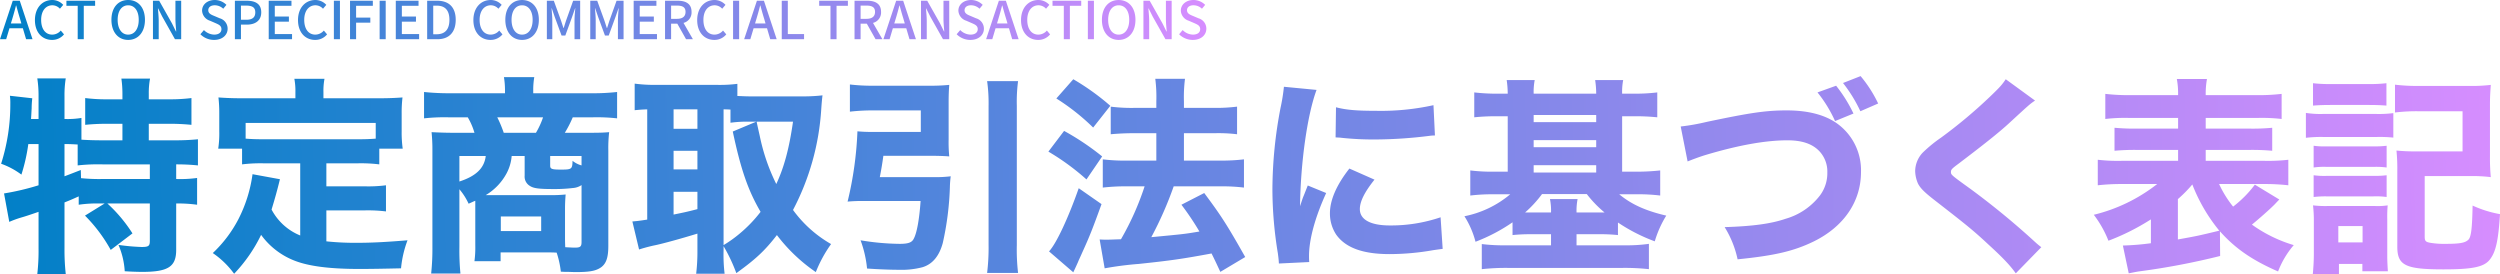
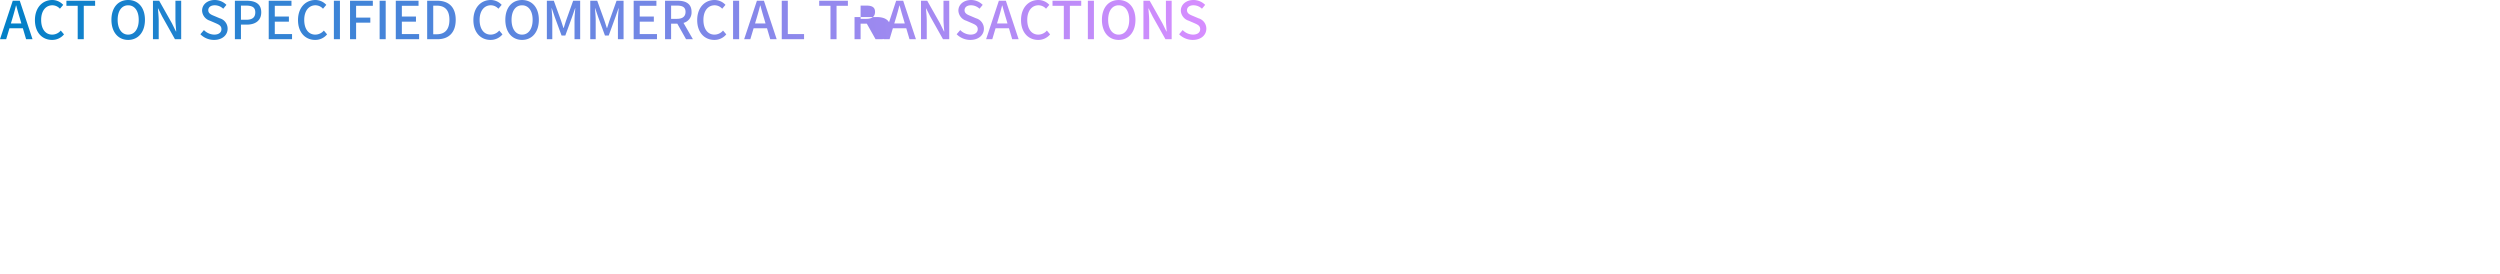
<svg xmlns="http://www.w3.org/2000/svg" width="717.14" height="78.65" viewBox="0 0 717.14 78.65">
  <defs>
    <linearGradient id="linear-gradient" y1="0.4" x2="1" y2="0.396" gradientUnits="objectBoundingBox">
      <stop offset="0" stop-color="#0180c7" />
      <stop offset="1" stop-color="#d78dff" />
    </linearGradient>
  </defs>
  <g id="kv_title" transform="translate(-340 -105.75)">
-     <path id="パス_19" data-name="パス 19" d="M31.02-14.88,25.38-11.4a43.981,43.981,0,0,1,7.38,9.84L39-6.3a42.312,42.312,0,0,0-7.2-8.58H43.98V-4.14c0,1.44-.36,1.74-2.34,1.74A58.335,58.335,0,0,1,34.98-3a22.218,22.218,0,0,1,1.8,7.56c1.8.12,3.9.18,5.04.18,7.44,0,9.72-1.5,9.72-6.3V-14.88a40.035,40.035,0,0,1,6,.36V-22.2a35.634,35.634,0,0,1-6,.3v-4.2a59.411,59.411,0,0,1,6.24.3v-7.5a65,65,0,0,1-7.02.3H43.68v-4.74h5.7a62.263,62.263,0,0,1,6.54.3v-7.68a49.643,49.643,0,0,1-6.54.36h-5.7v-1.62a22.361,22.361,0,0,1,.36-4.32H35.82a31.16,31.16,0,0,1,.3,4.32v1.62H31.86a47.689,47.689,0,0,1-6.42-.36v7.68a60.589,60.589,0,0,1,6.42-.3h4.26V-33H30.3c-2.34,0-3.96-.06-5.94-.18v-6.24a24.068,24.068,0,0,1-4.86.3v-6.66a30.755,30.755,0,0,1,.36-4.98H11.7a32.387,32.387,0,0,1,.36,4.98v6.66H9.9c.12-1.68.12-2.22.18-3a24.85,24.85,0,0,1,.18-2.94l-6.42-.72a14.522,14.522,0,0,1,.12,2.28A56.016,56.016,0,0,1,1.32-26.28a21.92,21.92,0,0,1,5.82,3.12,51.139,51.139,0,0,0,1.98-8.76h2.94V-20.1a72.36,72.36,0,0,1-9.9,2.34L3.66-9.6a28.6,28.6,0,0,1,3.66-1.32c1.44-.42,2.64-.84,4.74-1.56V-1.92a58.721,58.721,0,0,1-.36,7.26h8.16a64.421,64.421,0,0,1-.36-7.26V-15.18c1.8-.72,1.8-.72,4.08-1.74v2.4a35.126,35.126,0,0,1,5.88-.36ZM19.5-31.92h.66c.9,0,1.98.06,3.12.12v6a52.771,52.771,0,0,1,7.08-.3H43.98v4.2H30.48a53.017,53.017,0,0,1-6.24-.24l-.06-2.34c-2.04.78-2.28.9-4.68,1.8ZM87.12-5.7a16.163,16.163,0,0,1-8.22-7.44c.9-2.94,1.68-5.7,2.4-8.7l-7.86-1.44a40.085,40.085,0,0,1-4.08,12.96A36.385,36.385,0,0,1,62.04-.66a25.1,25.1,0,0,1,6.12,5.94A43.7,43.7,0,0,0,75.9-5.88,21.376,21.376,0,0,0,85.44,1.5c4.08,1.62,10.14,2.4,18.6,2.4,3.24,0,6.84-.06,12-.18a30.731,30.731,0,0,1,1.86-8.04c-6.6.54-10.44.72-14.4.72a77.318,77.318,0,0,1-8.88-.42V-12.9h11.04a41.7,41.7,0,0,1,6.06.3v-7.5a39.248,39.248,0,0,1-6.06.3H94.62v-6.6h8.94a43.427,43.427,0,0,1,6.24.3v-4.5h6.72a33.658,33.658,0,0,1-.3-4.98v-5.16a36.74,36.74,0,0,1,.24-4.56c-2.34.18-4.5.24-6.9.24H93.78v-1.8a18.573,18.573,0,0,1,.3-3.78H85.44a19.183,19.183,0,0,1,.3,3.84v1.74H70.56c-2.4,0-4.56-.06-6.9-.24a38.032,38.032,0,0,1,.24,4.56v5.1a29.818,29.818,0,0,1-.3,5.04h6.84v4.5a43.939,43.939,0,0,1,6.24-.3H87.12Zm21.66-27.78c-1.5.12-3,.18-5.22.18H76.68c-2.28,0-3.78-.06-5.22-.18v-4.5h37.32Zm28.56,30.6a29.5,29.5,0,0,1-.24,4.56h7.5V-.84h13.74c.9,0,1.32,0,2.34.06a26.762,26.762,0,0,1,1.2,5.46c1.14.06,1.14.06,2.22.06,1.68.06,1.68.06,2.04.06,4.14,0,5.88-.36,7.38-1.44C174.9,2.28,175.5.6,175.5-2.7V-30.12a39.937,39.937,0,0,1,.24-5.22c-1.38.12-2.46.18-5.64.18h-7.08a32.9,32.9,0,0,0,2.28-4.44h5.82a52.494,52.494,0,0,1,6.9.3v-7.56a62.679,62.679,0,0,1-7.44.36H153.96v-1.02a21.629,21.629,0,0,1,.3-3.6h-8.7a23,23,0,0,1,.3,3.6v1.02H130.14a69.015,69.015,0,0,1-7.5-.36v7.56a53.514,53.514,0,0,1,6.96-.3h5.58a18.767,18.767,0,0,1,1.92,4.44h-6.24c-2.28,0-4.98-.12-6.06-.18a50.274,50.274,0,0,1,.24,5.16V-2.4a66.779,66.779,0,0,1-.36,7.62h8.4a68.469,68.469,0,0,1-.3-7.68v-16.5a17.905,17.905,0,0,1,2.64,4.14c.9-.36,1.14-.54,1.92-.84V-2.88ZM151.5-28.5v5.64a3.105,3.105,0,0,0,1.5,2.94c1.08.72,2.7.9,6.78.9a43.619,43.619,0,0,0,5.58-.3,5.028,5.028,0,0,0,2.46-.84V-3.84c0,1.32-.36,1.62-1.86,1.62-.48,0-.72,0-2.82-.12-.06-1.68-.06-2.1-.06-2.64v-8.34c0-1.5.06-2.7.18-4.14a39.382,39.382,0,0,1-4.74.18H140.34a16.167,16.167,0,0,0,5.94-6.18,12.812,12.812,0,0,0,1.5-5.04Zm-6-6.66a34.088,34.088,0,0,0-1.86-4.44h13.14a22.949,22.949,0,0,1-2.04,4.44Zm-5.16,6.66c-.42,3.48-2.76,5.76-7.56,7.32V-28.5Zm27.48,2.7a6.957,6.957,0,0,1-2.58-1.32c-.06,2.4-.24,2.52-3.36,2.52-2.58,0-3.06-.18-3.06-1.14V-28.5h9ZM144.66-11.16h11.58v4.2H144.66Zm63.9,8.52a47.639,47.639,0,0,1,3.66,7.74c5.58-4.02,8.16-6.42,11.64-10.92A48.106,48.106,0,0,0,235.02,4.8a37.761,37.761,0,0,1,4.38-8.04,34.859,34.859,0,0,1-10.92-9.78,71.532,71.532,0,0,0,8.1-28.92c.12-1.74.24-3,.36-3.96a48.276,48.276,0,0,1-5.04.3H216.54c-1.62,0-2.52-.06-4.02-.12V-49.2a39.73,39.73,0,0,1-5.76.3h-18a42.709,42.709,0,0,1-5.7-.36v7.62c1.38-.12,1.86-.18,3.6-.24v31.62c-2.28.36-2.88.42-4.26.54l1.92,8.04c.9-.3,2.34-.72,4.2-1.14,2.22-.42,7.86-1.98,12.54-3.42v4.92a53.984,53.984,0,0,1-.36,6.6h8.16a45.389,45.389,0,0,1-.3-6.66Zm0-39.24c.66,0,.66,0,1.98.06v3.78a34.924,34.924,0,0,1,5.82-.3h1.56l-6.72,2.82c2.34,11.04,4.44,16.98,7.98,23.04a38.883,38.883,0,0,1-6,6.24,35.208,35.208,0,0,1-4.62,3.3Zm19.92,3.54c-1.08,7.56-2.52,13.02-4.8,17.88a56.542,56.542,0,0,1-4.74-13.8c-.66-2.94-.66-2.94-.9-4.08Zm-34.26-3.54h6.84v5.58h-6.84Zm0,11.88h6.84v5.34h-6.84Zm0,11.76h6.84v4.98c-3,.78-3.9.96-6.84,1.56Zm59.16-4.2c.48-2.46.72-3.96,1.02-6.12h13.44c2.1,0,4.08.06,5.46.18a40.724,40.724,0,0,1-.18-4.86V-43.92c0-1.98.06-3.48.18-4.98a56.754,56.754,0,0,1-6.12.24H251.46a52.96,52.96,0,0,1-6.66-.36v7.8a57.335,57.335,0,0,1,6.54-.36h13.8v6.18H251.4c-1.98,0-3.06-.06-4.44-.18a101.931,101.931,0,0,1-2.82,20.16c1.38-.12,2.7-.18,4.44-.18h16.5c-.36,5.28-1.08,9.24-1.98,10.86-.54,1.08-1.62,1.44-4.02,1.44a71.512,71.512,0,0,1-11.22-1.02,32.324,32.324,0,0,1,1.86,8.1c3.48.24,6.84.36,9.18.36a23.512,23.512,0,0,0,6.66-.72c2.88-.84,4.86-3.18,5.88-6.96a84.825,84.825,0,0,0,2.04-15.96,28.354,28.354,0,0,1,.24-3.18,33.787,33.787,0,0,1-4.74.24Zm30.78-27.54a45.122,45.122,0,0,1,.42,7.08V-3a59.586,59.586,0,0,1-.42,8.04h8.88a57.362,57.362,0,0,1-.36-7.98V-42.9a45.8,45.8,0,0,1,.36-7.08Zm33.72,53.7a94.8,94.8,0,0,1,9.78-1.26c9.12-.96,12.48-1.44,20.88-3,.96,1.92,1.32,2.7,2.52,5.28L358.2.48c-5.22-9.24-6.84-11.76-11.76-18.36l-6.54,3.36a78.273,78.273,0,0,1,5.16,7.68c-4.26.72-4.26.72-13.8,1.62a103.1,103.1,0,0,0,6.42-14.58h13.56a52.612,52.612,0,0,1,6.6.36v-8.1a54.324,54.324,0,0,1-6.66.36H340.62v-7.86h8.82a44.685,44.685,0,0,1,6.42.3v-7.92a49.3,49.3,0,0,1-6.48.36h-8.76v-1.86a42.125,42.125,0,0,1,.3-6.48H332.4a41.637,41.637,0,0,1,.3,6.48v1.86h-6.42a46.729,46.729,0,0,1-6.66-.36v7.92c2.04-.18,4.14-.3,6.6-.3h6.48v7.86h-8.52a51.465,51.465,0,0,1-6.84-.36v8.1a57.856,57.856,0,0,1,6.78-.36h5.22a79.82,79.82,0,0,1-6.78,15.18c-1.92.06-3.06.12-4.08.12-.6,0-1.08,0-2.04-.06ZM304.02-45a62.773,62.773,0,0,1,10.56,8.34l4.92-6.24a68.78,68.78,0,0,0-10.62-7.62Zm-2.28,15.24a68.294,68.294,0,0,1,10.92,7.98l4.5-6.6a73.856,73.856,0,0,0-10.92-7.32Zm8.7,10.5c-2.94,8.4-6.42,15.9-8.52,18.12l6.96,6c.36-.78.42-.84,1.38-3,.12-.36.6-1.32,1.2-2.7,2.16-4.74,3-6.9,5.52-13.86Zm58.86-29.1a52.343,52.343,0,0,1-.96,6A125.111,125.111,0,0,0,366-18.9,113.893,113.893,0,0,0,367.56-.6c.18,1.38.24,1.86.3,2.94l8.7-.42c-.06-.84-.06-1.14-.06-1.74,0-4.74,1.74-11.1,4.92-18.06l-5.28-2.16L375-17.16c-.3.72-.3.72-1.08,3.06.18-12.72,2.1-26.22,4.74-33.36Zm14.82,14.52c.9.06,1.38.06,1.68.12a86.079,86.079,0,0,0,9.66.48,127.9,127.9,0,0,0,15.9-1.08,9.74,9.74,0,0,1,1.26-.06l-.42-8.7a69.977,69.977,0,0,1-16.44,1.62c-5.46,0-8.58-.24-11.52-1.02Zm3.96,8.94c-3.72,4.74-5.58,9.06-5.58,12.84a10.968,10.968,0,0,0,1.8,6.12c2.7,3.78,7.68,5.58,15.3,5.58A72.467,72.467,0,0,0,412.2-1.5c1.32-.18,1.68-.24,2.64-.36l-.6-9.06a44.225,44.225,0,0,1-14.58,2.34c-5.52,0-8.58-1.68-8.58-4.68,0-2.22,1.38-4.92,4.2-8.46Zm42.66-21.48a55.381,55.381,0,0,1-6.84-.36v7.14a61.1,61.1,0,0,1,6.84-.3h2.76V-24h-4.14a50.635,50.635,0,0,1-6.6-.36v7.2a52.959,52.959,0,0,1,6.66-.36h4.8a29.228,29.228,0,0,1-13.14,6.3,25.6,25.6,0,0,1,3.18,7.32,49.656,49.656,0,0,0,10.62-5.58v3.66a48.922,48.922,0,0,1,5.58-.24h5.46v3.18h-12.9a52.228,52.228,0,0,1-6.96-.36v7.2a65.233,65.233,0,0,1,7.5-.36h32.88a64.2,64.2,0,0,1,7.56.36V-3.3a46.211,46.211,0,0,1-6.9.42H453.24V-6.06h6.3a47.6,47.6,0,0,1,5.58.24v-3.6a49.8,49.8,0,0,0,10.56,5.4,30.185,30.185,0,0,1,3.3-7.38c-5.94-1.38-10.02-3.24-13.5-6.12h5.1a50.991,50.991,0,0,1,6.66.36v-7.2a62.648,62.648,0,0,1-6.96.36h-3.96V-39.9h3.24a61.1,61.1,0,0,1,6.84.3v-7.14a52.732,52.732,0,0,1-6.84.36h-3.24a17.71,17.71,0,0,1,.3-3.9h-8.04a27.045,27.045,0,0,1,.3,3.9H440.94a18.042,18.042,0,0,1,.3-3.9H433.2a27.045,27.045,0,0,1,.3,3.9Zm10.2,22.62v-2.1h17.94v2.1Zm0-7.26v-2.04h17.94v2.04Zm0-7.2v-2.04h17.94v2.04Zm15.24,20.64a32.447,32.447,0,0,0,5.1,5.28h-8.04a17.783,17.783,0,0,1,.3-3.84h-7.92a16.806,16.806,0,0,1,.3,3.84h-7.44a33.61,33.61,0,0,0,4.86-5.28Zm73.5-31.86a40.907,40.907,0,0,1,4.98,8.1l5.1-2.22a36.454,36.454,0,0,0-5.04-7.86Zm-7.32,2.7a37.7,37.7,0,0,1,5.04,8.22l5.28-2.16a41.169,41.169,0,0,0-4.98-7.98ZM485.1-26.94c1.5-.6,3.42-1.32,4.98-1.8,9.6-2.88,17.4-4.26,23.64-4.26,4.14,0,7.08.96,9.12,3.06a8.514,8.514,0,0,1,2.34,6.18,10.681,10.681,0,0,1-2.04,6.48,19.049,19.049,0,0,1-9.9,6.78c-4.2,1.44-9.54,2.16-17.52,2.4a28.759,28.759,0,0,1,3.72,9.24c10.68-1.08,16.08-2.34,21.78-5.1,8.7-4.26,13.62-11.46,13.62-19.98a16.5,16.5,0,0,0-7.08-14.04c-3.48-2.4-8.28-3.6-14.22-3.6-6,0-10.44.66-22.98,3.3a62.126,62.126,0,0,1-7.44,1.32Zm91.26-23.58c-1.08,1.62-1.74,2.34-4.62,5.1a140.248,140.248,0,0,1-13.92,11.64,39.436,39.436,0,0,0-5.34,4.38,7.867,7.867,0,0,0-2.1,5.16,9.4,9.4,0,0,0,.84,3.72c.72,1.32,1.8,2.4,4.56,4.56C565.2-8.64,567-7.2,571.38-3.12c4.2,3.84,6.24,6,7.86,8.28l7.32-7.5c-.78-.6-1.14-.9-1.8-1.5a221.81,221.81,0,0,0-18.3-15.06c-5.82-4.2-5.82-4.2-5.82-5.04,0-.66.3-.96,2.16-2.34,6.72-5.1,11.4-8.76,14.46-11.58,6-5.52,6-5.52,7.5-6.54ZM637.8-6.9c4.38,4.92,9.24,8.28,16.68,11.52a25.456,25.456,0,0,1,4.5-7.56,39.966,39.966,0,0,1-12-5.88c2.4-1.98,5.04-4.32,6.48-5.76.96-1.02.96-1.02,1.38-1.44l-7.02-4.26a32.088,32.088,0,0,1-6.24,6.3,30.885,30.885,0,0,1-4.02-6.48H650.4a59.987,59.987,0,0,1,7.02.36v-7.32a50.678,50.678,0,0,1-7.02.3H633.72v-3.12h12.3a63.388,63.388,0,0,1,6.78.24v-6.6a59.875,59.875,0,0,1-6.78.24h-12.3v-3.06H648.6a49.234,49.234,0,0,1,6.9.3v-7.2a56.915,56.915,0,0,1-7.38.36h-14.4a23.994,23.994,0,0,1,.36-4.62h-8.64a23.152,23.152,0,0,1,.36,4.62H612.18a58.054,58.054,0,0,1-7.26-.36v7.2a48.258,48.258,0,0,1,6.84-.3H625.8v3.06H614.28a62.11,62.11,0,0,1-6.72-.24V-30a62.826,62.826,0,0,1,6.72-.24H625.8v3.12H609.78a50.145,50.145,0,0,1-7.02-.3v7.32a60.726,60.726,0,0,1,7.14-.36h9.9a47.647,47.647,0,0,1-18.18,8.82,31.02,31.02,0,0,1,4.2,7.44A65.671,65.671,0,0,0,618-10.32v6.84a72.985,72.985,0,0,1-8.04.66l1.68,7.98c.6-.12,1.74-.36,2.82-.54A206.154,206.154,0,0,0,637.86.18Zm-12.06-9.24a37.428,37.428,0,0,0,4.14-4.2,48.512,48.512,0,0,0,7.74,13.26c-6.18,1.5-6.54,1.56-11.88,2.52ZM664.5-42.96c1.62-.12,2.94-.18,5.22-.18h10.62c2.34,0,3.66.06,5.22.18v-6.42a40.528,40.528,0,0,1-5.22.24H669.72a40.528,40.528,0,0,1-5.22-.24Zm-2.04,9.24a37.422,37.422,0,0,1,4.86-.24h15.6a38.338,38.338,0,0,1,4.62.18V-40.8a32.991,32.991,0,0,1-4.86.24H667.32a26.75,26.75,0,0,1-4.86-.3Zm2.22,8.52a21.178,21.178,0,0,1,3.78-.18h13.5a21.844,21.844,0,0,1,3.66.18v-6.24a26.4,26.4,0,0,1-3.66.18h-13.5a21.9,21.9,0,0,1-3.78-.18Zm0,8.46a29.97,29.97,0,0,1,3.72-.18h13.44a21.9,21.9,0,0,1,3.78.18v-6.24a26.4,26.4,0,0,1-3.66.18h-13.5a21.9,21.9,0,0,1-3.78-.18ZM671.94,5.4V2.46h6.72v2.1h7.32c-.06-.66-.18-3-.18-3.96V-10.2a38.157,38.157,0,0,1,.12-4.14,19.451,19.451,0,0,1-3.84.18H669a30.245,30.245,0,0,1-4.5-.18,35.875,35.875,0,0,1,.24,4.62V-.48c0,2.04-.12,3.96-.3,5.88Zm-.18-13.8h6.96v4.68h-6.96Zm24.78-14.34h12.9a43.754,43.754,0,0,1,6.06.3,59.177,59.177,0,0,1-.24-6.06V-42.72c0-2.7.06-3.6.24-6.18a46.348,46.348,0,0,1-6.36.3H694.62a51.941,51.941,0,0,1-6.6-.36v7.98a51.284,51.284,0,0,1,6.6-.36H707.4v11.52H694.5a57.691,57.691,0,0,1-6.06-.24,51.8,51.8,0,0,1,.24,5.94v21.6c0,5.4,2.28,6.54,13.26,6.54,8.16,0,11.46-.66,13.14-2.64,1.86-2.22,2.58-5.58,3.06-13.2a32.823,32.823,0,0,1-7.86-2.46c-.12,6.54-.42,9-1.2,9.78-.9.9-2.4,1.2-6.54,1.2a24.083,24.083,0,0,1-4.38-.3c-1.38-.24-1.62-.54-1.62-1.8Z" transform="translate(339 179)" fill="url(#linear-gradient)" />
-     <path id="パス_18" data-name="パス 18" d="M3.12-4.515,3.57-6c.36-1.2.7-2.415,1.02-3.675h.06C4.995-8.43,5.325-7.2,5.7-6l.435,1.485ZM7.485,0H9.33L5.67-11.04H3.66L0,0H1.77l.945-3.15h3.84Zm7.44.2a4.359,4.359,0,0,0,3.435-1.59l-.93-1.1a3.217,3.217,0,0,1-2.445,1.17c-1.95,0-3.18-1.605-3.18-4.23,0-2.595,1.32-4.185,3.225-4.185a2.936,2.936,0,0,1,2.16.99l.945-1.11A4.255,4.255,0,0,0,15-11.25c-2.79,0-4.98,2.16-4.98,5.76S12.15.2,14.925.2ZM22.29,0h1.74V-9.585h3.255V-11.04H19.05v1.455h3.24ZM36.765.2c2.835,0,4.815-2.2,4.815-5.76S39.6-11.25,36.765-11.25s-4.8,2.13-4.8,5.685S33.93.2,36.765.2Zm0-1.515c-1.83,0-3.015-1.65-3.015-4.245s1.185-4.17,3.015-4.17,3.03,1.575,3.03,4.17S38.6-1.32,36.765-1.32ZM43.875,0h1.65V-5.2c0-1.2-.135-2.475-.225-3.615h.075L46.53-6.51,50.19,0h1.785V-11.04h-1.65v5.145c0,1.2.135,2.535.225,3.675h-.075L49.32-4.56l-3.66-6.48H43.875ZM61.41.2c2.415,0,3.885-1.44,3.885-3.21A3.082,3.082,0,0,0,63.045-6L61.53-6.645c-.9-.36-1.785-.72-1.785-1.665,0-.885.735-1.425,1.86-1.425a3.516,3.516,0,0,1,2.43.99l.915-1.11A4.729,4.729,0,0,0,61.6-11.25c-2.1,0-3.63,1.305-3.63,3.045a3.176,3.176,0,0,0,2.25,2.895l1.53.66c1.02.45,1.77.765,1.77,1.77,0,.93-.75,1.56-2.085,1.56A4.28,4.28,0,0,1,58.5-2.625l-1.02,1.2A5.508,5.508,0,0,0,61.41.2ZM67.38,0h1.74V-4.185h1.665c2.4,0,4.155-1.11,4.155-3.525,0-2.49-1.755-3.33-4.215-3.33H67.38Zm1.74-5.58V-9.645h1.44c1.755,0,2.67.48,2.67,1.935s-.84,2.13-2.61,2.13ZM77.085,0h6.69V-1.47h-4.95V-5.04h4.05V-6.51h-4.05V-9.585H83.61V-11.04H77.085ZM90.39.2a4.359,4.359,0,0,0,3.435-1.59l-.93-1.1A3.217,3.217,0,0,1,90.45-1.32c-1.95,0-3.18-1.605-3.18-4.23,0-2.595,1.32-4.185,3.225-4.185a2.936,2.936,0,0,1,2.16.99l.945-1.11a4.255,4.255,0,0,0-3.135-1.395c-2.79,0-4.98,2.16-4.98,5.76S87.615.2,90.39.2ZM95.775,0h1.74V-11.04h-1.74Zm4.635,0h1.74V-4.755h4.08V-6.21h-4.08V-9.585h4.8V-11.04h-6.54Zm8.49,0h1.74V-11.04H108.9Zm4.635,0h6.69V-1.47h-4.95V-5.04h4.05V-6.51h-4.05V-9.585h4.785V-11.04h-6.525Zm9,0h2.955c3.3,0,5.235-1.98,5.235-5.565S128.79-11.04,125.4-11.04h-2.865Zm1.74-1.425V-9.63h1c2.37,0,3.645,1.305,3.645,4.065s-1.275,4.14-3.645,4.14ZM140.7.2a4.359,4.359,0,0,0,3.435-1.59l-.93-1.1a3.217,3.217,0,0,1-2.445,1.17c-1.95,0-3.18-1.605-3.18-4.23,0-2.595,1.32-4.185,3.225-4.185a2.936,2.936,0,0,1,2.16.99l.945-1.11a4.255,4.255,0,0,0-3.135-1.395c-2.79,0-4.98,2.16-4.98,5.76S137.925.2,140.7.2Zm9.06,0c2.835,0,4.815-2.2,4.815-5.76s-1.98-5.685-4.815-5.685-4.8,2.13-4.8,5.685S146.925.2,149.76.2Zm0-1.515c-1.83,0-3.015-1.65-3.015-4.245s1.185-4.17,3.015-4.17,3.03,1.575,3.03,4.17S151.59-1.32,149.76-1.32ZM156.87,0h1.56V-5.46c0-.99-.135-2.415-.21-3.42h.06l.87,2.55,1.935,5.265h1.08l1.92-5.265.885-2.55h.06c-.09,1.005-.225,2.43-.225,3.42V0h1.62V-11.04h-2.01L162.42-5.46c-.255.735-.465,1.485-.72,2.235h-.075c-.255-.75-.48-1.5-.735-2.235l-2.025-5.58H156.87Zm12.45,0h1.56V-5.46c0-.99-.135-2.415-.21-3.42h.06l.87,2.55,1.935,5.265h1.08l1.92-5.265.885-2.55h.06c-.09,1.005-.225,2.43-.225,3.42V0h1.62V-11.04h-2.01L174.87-5.46c-.255.735-.465,1.485-.72,2.235h-.075c-.255-.75-.48-1.5-.735-2.235l-2.025-5.58H169.32Zm12.45,0h6.69V-1.47h-4.95V-5.04h4.05V-6.51h-4.05V-9.585h4.785V-11.04H181.77Zm10.74-9.645h1.665c1.6,0,2.475.465,2.475,1.8s-.87,2-2.475,2H192.51ZM198.765,0l-2.7-4.68a3.073,3.073,0,0,0,2.31-3.165c0-2.385-1.71-3.195-3.99-3.195H190.77V0h1.74V-4.455h1.785L196.8,0ZM204.9.2a4.359,4.359,0,0,0,3.435-1.59l-.93-1.1a3.217,3.217,0,0,1-2.445,1.17c-1.95,0-3.18-1.605-3.18-4.23,0-2.595,1.32-4.185,3.225-4.185a2.936,2.936,0,0,1,2.16.99l.945-1.11a4.255,4.255,0,0,0-3.135-1.395c-2.79,0-4.98,2.16-4.98,5.76S202.125.2,204.9.2Zm5.385-.2h1.74V-11.04h-1.74Zm6.3-4.515L217.035-6c.36-1.2.7-2.415,1.02-3.675h.06c.345,1.245.675,2.475,1.05,3.675l.435,1.485ZM220.95,0h1.845l-3.66-11.04h-2.01L213.465,0h1.77l.945-3.15h3.84Zm3.3,0h6.4V-1.47H225.99v-9.57h-1.74Zm13.98,0h1.74V-9.585h3.255V-11.04H234.99v1.455h3.24Zm8.64-9.645h1.665c1.6,0,2.475.465,2.475,1.8s-.87,2-2.475,2H246.87ZM253.125,0l-2.7-4.68a3.073,3.073,0,0,0,2.31-3.165c0-2.385-1.71-3.195-3.99-3.195H245.13V0h1.74V-4.455h1.785L251.16,0Zm3.4-4.515L256.98-6c.36-1.2.7-2.415,1.02-3.675h.06C258.4-8.43,258.735-7.2,259.11-6l.435,1.485ZM260.895,0h1.845l-3.66-11.04h-2.01L253.41,0h1.77l.945-3.15h3.84Zm3.3,0h1.65V-5.2c0-1.2-.135-2.475-.225-3.615h.075l1.155,2.31L270.51,0h1.785V-11.04h-1.65v5.145c0,1.2.135,2.535.225,3.675h-.075L269.64-4.56l-3.66-6.48h-1.785Zm14.16.2c2.415,0,3.885-1.44,3.885-3.21A3.082,3.082,0,0,0,279.99-6l-1.515-.645c-.9-.36-1.785-.72-1.785-1.665,0-.885.735-1.425,1.86-1.425a3.516,3.516,0,0,1,2.43.99l.915-1.11a4.729,4.729,0,0,0-3.345-1.395c-2.1,0-3.63,1.305-3.63,3.045a3.176,3.176,0,0,0,2.25,2.895l1.53.66c1.02.45,1.77.765,1.77,1.77,0,.93-.75,1.56-2.085,1.56a4.28,4.28,0,0,1-2.94-1.305l-1.02,1.2A5.508,5.508,0,0,0,278.355.2Zm7.635-4.71L286.44-6c.36-1.2.7-2.415,1.02-3.675h.06C287.865-8.43,288.2-7.2,288.57-6l.435,1.485ZM290.355,0H292.2l-3.66-11.04h-2.01L282.87,0h1.77l.945-3.15h3.84Zm7.44.2a4.359,4.359,0,0,0,3.435-1.59l-.93-1.1a3.217,3.217,0,0,1-2.445,1.17c-1.95,0-3.18-1.605-3.18-4.23,0-2.595,1.32-4.185,3.225-4.185a2.936,2.936,0,0,1,2.16.99l.945-1.11a4.255,4.255,0,0,0-3.135-1.395c-2.79,0-4.98,2.16-4.98,5.76S295.02.2,297.8.2ZM305.16,0h1.74V-9.585h3.255V-11.04H301.92v1.455h3.24Zm6.9,0h1.74V-11.04h-1.74Zm8.835.2c2.835,0,4.815-2.2,4.815-5.76s-1.98-5.685-4.815-5.685-4.8,2.13-4.8,5.685S318.06.2,320.895.2Zm0-1.515c-1.83,0-3.015-1.65-3.015-4.245s1.185-4.17,3.015-4.17,3.03,1.575,3.03,4.17S322.725-1.32,320.895-1.32ZM328,0h1.65V-5.2c0-1.2-.135-2.475-.225-3.615h.075l1.155,2.31L334.32,0H336.1V-11.04h-1.65v5.145c0,1.2.135,2.535.225,3.675H334.6L333.45-4.56l-3.66-6.48H328Zm14.16.2c2.415,0,3.885-1.44,3.885-3.21A3.082,3.082,0,0,0,343.8-6l-1.515-.645c-.9-.36-1.785-.72-1.785-1.665,0-.885.735-1.425,1.86-1.425a3.516,3.516,0,0,1,2.43.99l.915-1.11a4.729,4.729,0,0,0-3.345-1.395c-2.1,0-3.63,1.305-3.63,3.045a3.176,3.176,0,0,0,2.25,2.895l1.53.66c1.02.45,1.77.765,1.77,1.77,0,.93-.75,1.56-2.085,1.56a4.28,4.28,0,0,1-2.94-1.305l-1.02,1.2A5.508,5.508,0,0,0,342.165.2Z" transform="translate(340 117)" fill="url(#linear-gradient)" />
+     <path id="パス_18" data-name="パス 18" d="M3.12-4.515,3.57-6c.36-1.2.7-2.415,1.02-3.675h.06C4.995-8.43,5.325-7.2,5.7-6l.435,1.485ZM7.485,0H9.33L5.67-11.04H3.66L0,0H1.77l.945-3.15h3.84Zm7.44.2a4.359,4.359,0,0,0,3.435-1.59l-.93-1.1a3.217,3.217,0,0,1-2.445,1.17c-1.95,0-3.18-1.605-3.18-4.23,0-2.595,1.32-4.185,3.225-4.185a2.936,2.936,0,0,1,2.16.99l.945-1.11A4.255,4.255,0,0,0,15-11.25c-2.79,0-4.98,2.16-4.98,5.76S12.15.2,14.925.2ZM22.29,0h1.74V-9.585h3.255V-11.04H19.05v1.455h3.24ZM36.765.2c2.835,0,4.815-2.2,4.815-5.76S39.6-11.25,36.765-11.25s-4.8,2.13-4.8,5.685S33.93.2,36.765.2Zm0-1.515c-1.83,0-3.015-1.65-3.015-4.245s1.185-4.17,3.015-4.17,3.03,1.575,3.03,4.17S38.6-1.32,36.765-1.32ZM43.875,0h1.65V-5.2c0-1.2-.135-2.475-.225-3.615h.075L46.53-6.51,50.19,0h1.785V-11.04h-1.65v5.145c0,1.2.135,2.535.225,3.675h-.075L49.32-4.56l-3.66-6.48H43.875ZM61.41.2c2.415,0,3.885-1.44,3.885-3.21A3.082,3.082,0,0,0,63.045-6L61.53-6.645c-.9-.36-1.785-.72-1.785-1.665,0-.885.735-1.425,1.86-1.425a3.516,3.516,0,0,1,2.43.99l.915-1.11A4.729,4.729,0,0,0,61.6-11.25c-2.1,0-3.63,1.305-3.63,3.045a3.176,3.176,0,0,0,2.25,2.895l1.53.66c1.02.45,1.77.765,1.77,1.77,0,.93-.75,1.56-2.085,1.56A4.28,4.28,0,0,1,58.5-2.625l-1.02,1.2A5.508,5.508,0,0,0,61.41.2ZM67.38,0h1.74V-4.185h1.665c2.4,0,4.155-1.11,4.155-3.525,0-2.49-1.755-3.33-4.215-3.33H67.38Zm1.74-5.58V-9.645h1.44c1.755,0,2.67.48,2.67,1.935s-.84,2.13-2.61,2.13ZM77.085,0h6.69V-1.47h-4.95V-5.04h4.05V-6.51h-4.05V-9.585H83.61V-11.04H77.085ZM90.39.2a4.359,4.359,0,0,0,3.435-1.59l-.93-1.1A3.217,3.217,0,0,1,90.45-1.32c-1.95,0-3.18-1.605-3.18-4.23,0-2.595,1.32-4.185,3.225-4.185a2.936,2.936,0,0,1,2.16.99l.945-1.11a4.255,4.255,0,0,0-3.135-1.395c-2.79,0-4.98,2.16-4.98,5.76S87.615.2,90.39.2ZM95.775,0h1.74V-11.04h-1.74Zm4.635,0h1.74V-4.755h4.08V-6.21h-4.08V-9.585h4.8V-11.04h-6.54Zm8.49,0h1.74V-11.04H108.9Zm4.635,0h6.69V-1.47h-4.95V-5.04h4.05V-6.51h-4.05V-9.585h4.785V-11.04h-6.525Zm9,0h2.955c3.3,0,5.235-1.98,5.235-5.565S128.79-11.04,125.4-11.04h-2.865Zm1.74-1.425V-9.63h1c2.37,0,3.645,1.305,3.645,4.065s-1.275,4.14-3.645,4.14ZM140.7.2a4.359,4.359,0,0,0,3.435-1.59l-.93-1.1a3.217,3.217,0,0,1-2.445,1.17c-1.95,0-3.18-1.605-3.18-4.23,0-2.595,1.32-4.185,3.225-4.185a2.936,2.936,0,0,1,2.16.99l.945-1.11a4.255,4.255,0,0,0-3.135-1.395c-2.79,0-4.98,2.16-4.98,5.76S137.925.2,140.7.2Zm9.06,0c2.835,0,4.815-2.2,4.815-5.76s-1.98-5.685-4.815-5.685-4.8,2.13-4.8,5.685S146.925.2,149.76.2Zm0-1.515c-1.83,0-3.015-1.65-3.015-4.245s1.185-4.17,3.015-4.17,3.03,1.575,3.03,4.17S151.59-1.32,149.76-1.32ZM156.87,0h1.56V-5.46c0-.99-.135-2.415-.21-3.42h.06l.87,2.55,1.935,5.265h1.08l1.92-5.265.885-2.55h.06c-.09,1.005-.225,2.43-.225,3.42V0h1.62V-11.04h-2.01L162.42-5.46c-.255.735-.465,1.485-.72,2.235h-.075c-.255-.75-.48-1.5-.735-2.235l-2.025-5.58H156.87Zm12.45,0h1.56V-5.46c0-.99-.135-2.415-.21-3.42h.06l.87,2.55,1.935,5.265h1.08l1.92-5.265.885-2.55h.06c-.09,1.005-.225,2.43-.225,3.42V0h1.62V-11.04h-2.01L174.87-5.46c-.255.735-.465,1.485-.72,2.235h-.075c-.255-.75-.48-1.5-.735-2.235l-2.025-5.58H169.32Zm12.45,0h6.69V-1.47h-4.95V-5.04h4.05V-6.51h-4.05V-9.585h4.785V-11.04H181.77Zm10.74-9.645h1.665c1.6,0,2.475.465,2.475,1.8s-.87,2-2.475,2H192.51ZM198.765,0l-2.7-4.68a3.073,3.073,0,0,0,2.31-3.165c0-2.385-1.71-3.195-3.99-3.195H190.77V0h1.74V-4.455h1.785L196.8,0ZM204.9.2a4.359,4.359,0,0,0,3.435-1.59l-.93-1.1a3.217,3.217,0,0,1-2.445,1.17c-1.95,0-3.18-1.605-3.18-4.23,0-2.595,1.32-4.185,3.225-4.185a2.936,2.936,0,0,1,2.16.99l.945-1.11a4.255,4.255,0,0,0-3.135-1.395c-2.79,0-4.98,2.16-4.98,5.76S202.125.2,204.9.2Zm5.385-.2h1.74V-11.04h-1.74Zm6.3-4.515L217.035-6c.36-1.2.7-2.415,1.02-3.675h.06c.345,1.245.675,2.475,1.05,3.675l.435,1.485ZM220.95,0h1.845l-3.66-11.04h-2.01L213.465,0h1.77l.945-3.15h3.84Zm3.3,0h6.4V-1.47H225.99v-9.57h-1.74Zm13.98,0h1.74V-9.585h3.255V-11.04H234.99v1.455h3.24Zm8.64-9.645h1.665c1.6,0,2.475.465,2.475,1.8s-.87,2-2.475,2H246.87ZM253.125,0a3.073,3.073,0,0,0,2.31-3.165c0-2.385-1.71-3.195-3.99-3.195H245.13V0h1.74V-4.455h1.785L251.16,0Zm3.4-4.515L256.98-6c.36-1.2.7-2.415,1.02-3.675h.06C258.4-8.43,258.735-7.2,259.11-6l.435,1.485ZM260.895,0h1.845l-3.66-11.04h-2.01L253.41,0h1.77l.945-3.15h3.84Zm3.3,0h1.65V-5.2c0-1.2-.135-2.475-.225-3.615h.075l1.155,2.31L270.51,0h1.785V-11.04h-1.65v5.145c0,1.2.135,2.535.225,3.675h-.075L269.64-4.56l-3.66-6.48h-1.785Zm14.16.2c2.415,0,3.885-1.44,3.885-3.21A3.082,3.082,0,0,0,279.99-6l-1.515-.645c-.9-.36-1.785-.72-1.785-1.665,0-.885.735-1.425,1.86-1.425a3.516,3.516,0,0,1,2.43.99l.915-1.11a4.729,4.729,0,0,0-3.345-1.395c-2.1,0-3.63,1.305-3.63,3.045a3.176,3.176,0,0,0,2.25,2.895l1.53.66c1.02.45,1.77.765,1.77,1.77,0,.93-.75,1.56-2.085,1.56a4.28,4.28,0,0,1-2.94-1.305l-1.02,1.2A5.508,5.508,0,0,0,278.355.2Zm7.635-4.71L286.44-6c.36-1.2.7-2.415,1.02-3.675h.06C287.865-8.43,288.2-7.2,288.57-6l.435,1.485ZM290.355,0H292.2l-3.66-11.04h-2.01L282.87,0h1.77l.945-3.15h3.84Zm7.44.2a4.359,4.359,0,0,0,3.435-1.59l-.93-1.1a3.217,3.217,0,0,1-2.445,1.17c-1.95,0-3.18-1.605-3.18-4.23,0-2.595,1.32-4.185,3.225-4.185a2.936,2.936,0,0,1,2.16.99l.945-1.11a4.255,4.255,0,0,0-3.135-1.395c-2.79,0-4.98,2.16-4.98,5.76S295.02.2,297.8.2ZM305.16,0h1.74V-9.585h3.255V-11.04H301.92v1.455h3.24Zm6.9,0h1.74V-11.04h-1.74Zm8.835.2c2.835,0,4.815-2.2,4.815-5.76s-1.98-5.685-4.815-5.685-4.8,2.13-4.8,5.685S318.06.2,320.895.2Zm0-1.515c-1.83,0-3.015-1.65-3.015-4.245s1.185-4.17,3.015-4.17,3.03,1.575,3.03,4.17S322.725-1.32,320.895-1.32ZM328,0h1.65V-5.2c0-1.2-.135-2.475-.225-3.615h.075l1.155,2.31L334.32,0H336.1V-11.04h-1.65v5.145c0,1.2.135,2.535.225,3.675H334.6L333.45-4.56l-3.66-6.48H328Zm14.16.2c2.415,0,3.885-1.44,3.885-3.21A3.082,3.082,0,0,0,343.8-6l-1.515-.645c-.9-.36-1.785-.72-1.785-1.665,0-.885.735-1.425,1.86-1.425a3.516,3.516,0,0,1,2.43.99l.915-1.11a4.729,4.729,0,0,0-3.345-1.395c-2.1,0-3.63,1.305-3.63,3.045a3.176,3.176,0,0,0,2.25,2.895l1.53.66c1.02.45,1.77.765,1.77,1.77,0,.93-.75,1.56-2.085,1.56a4.28,4.28,0,0,1-2.94-1.305l-1.02,1.2A5.508,5.508,0,0,0,342.165.2Z" transform="translate(340 117)" fill="url(#linear-gradient)" />
  </g>
</svg>